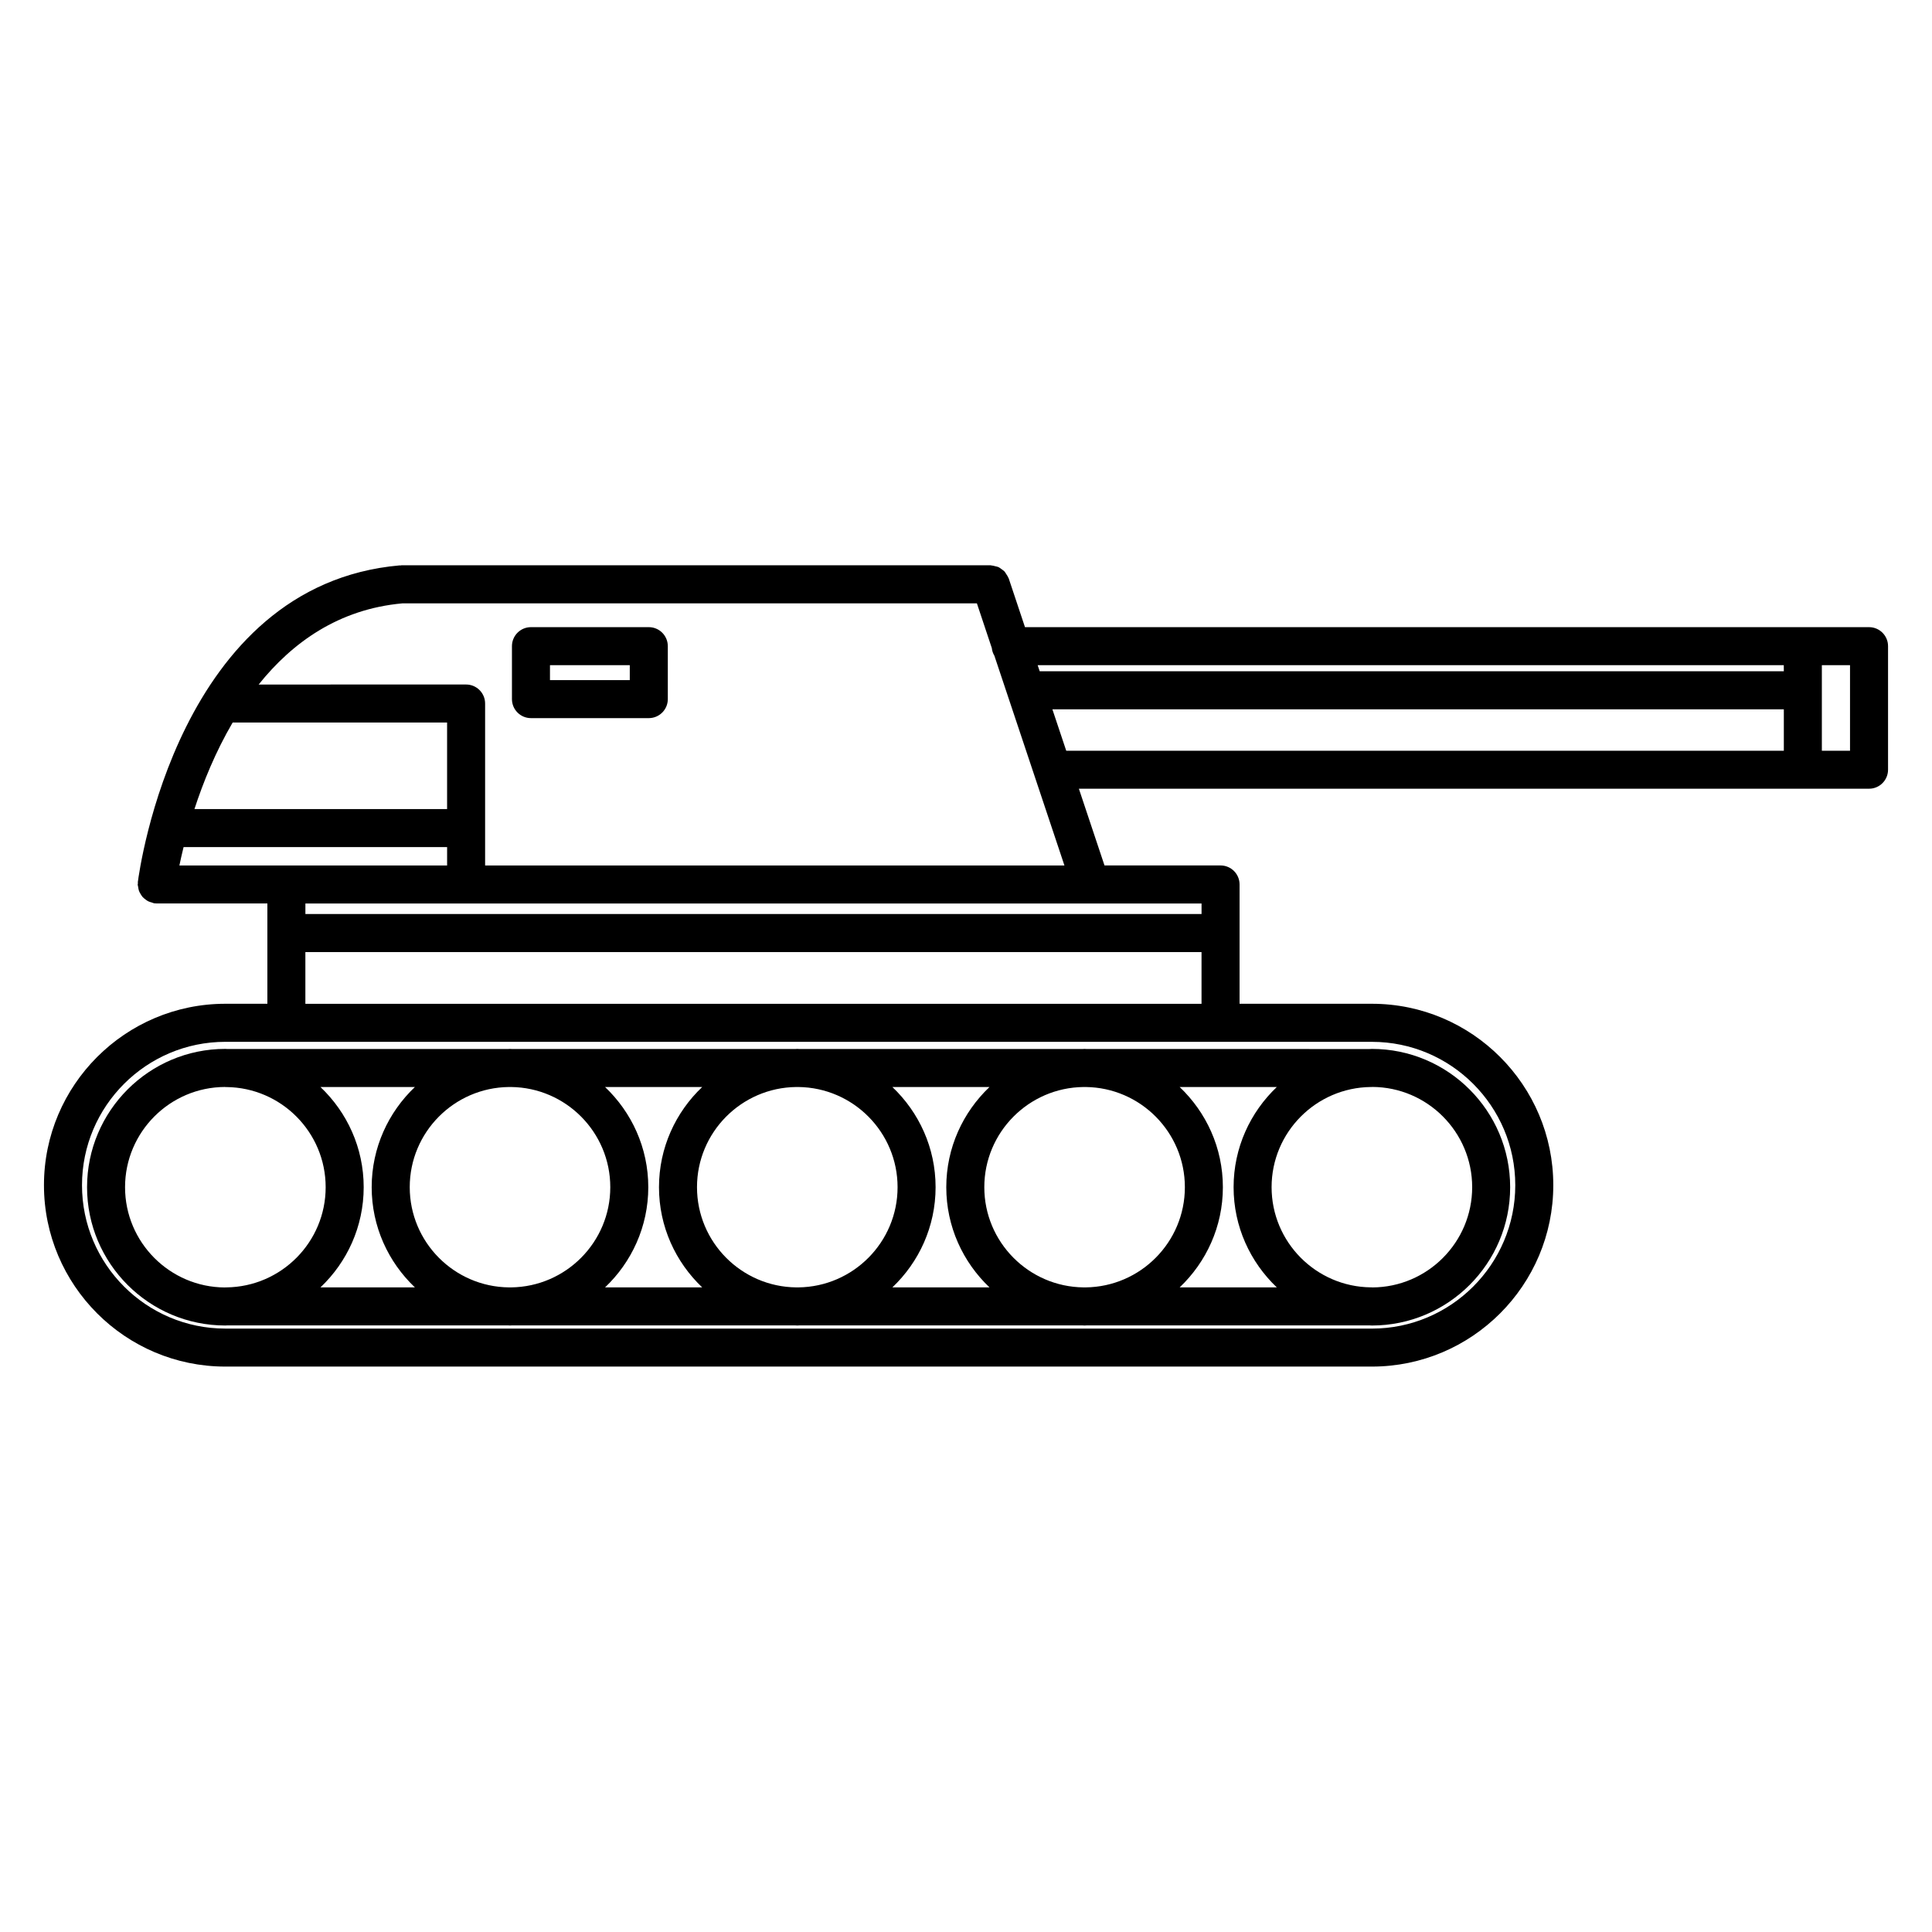
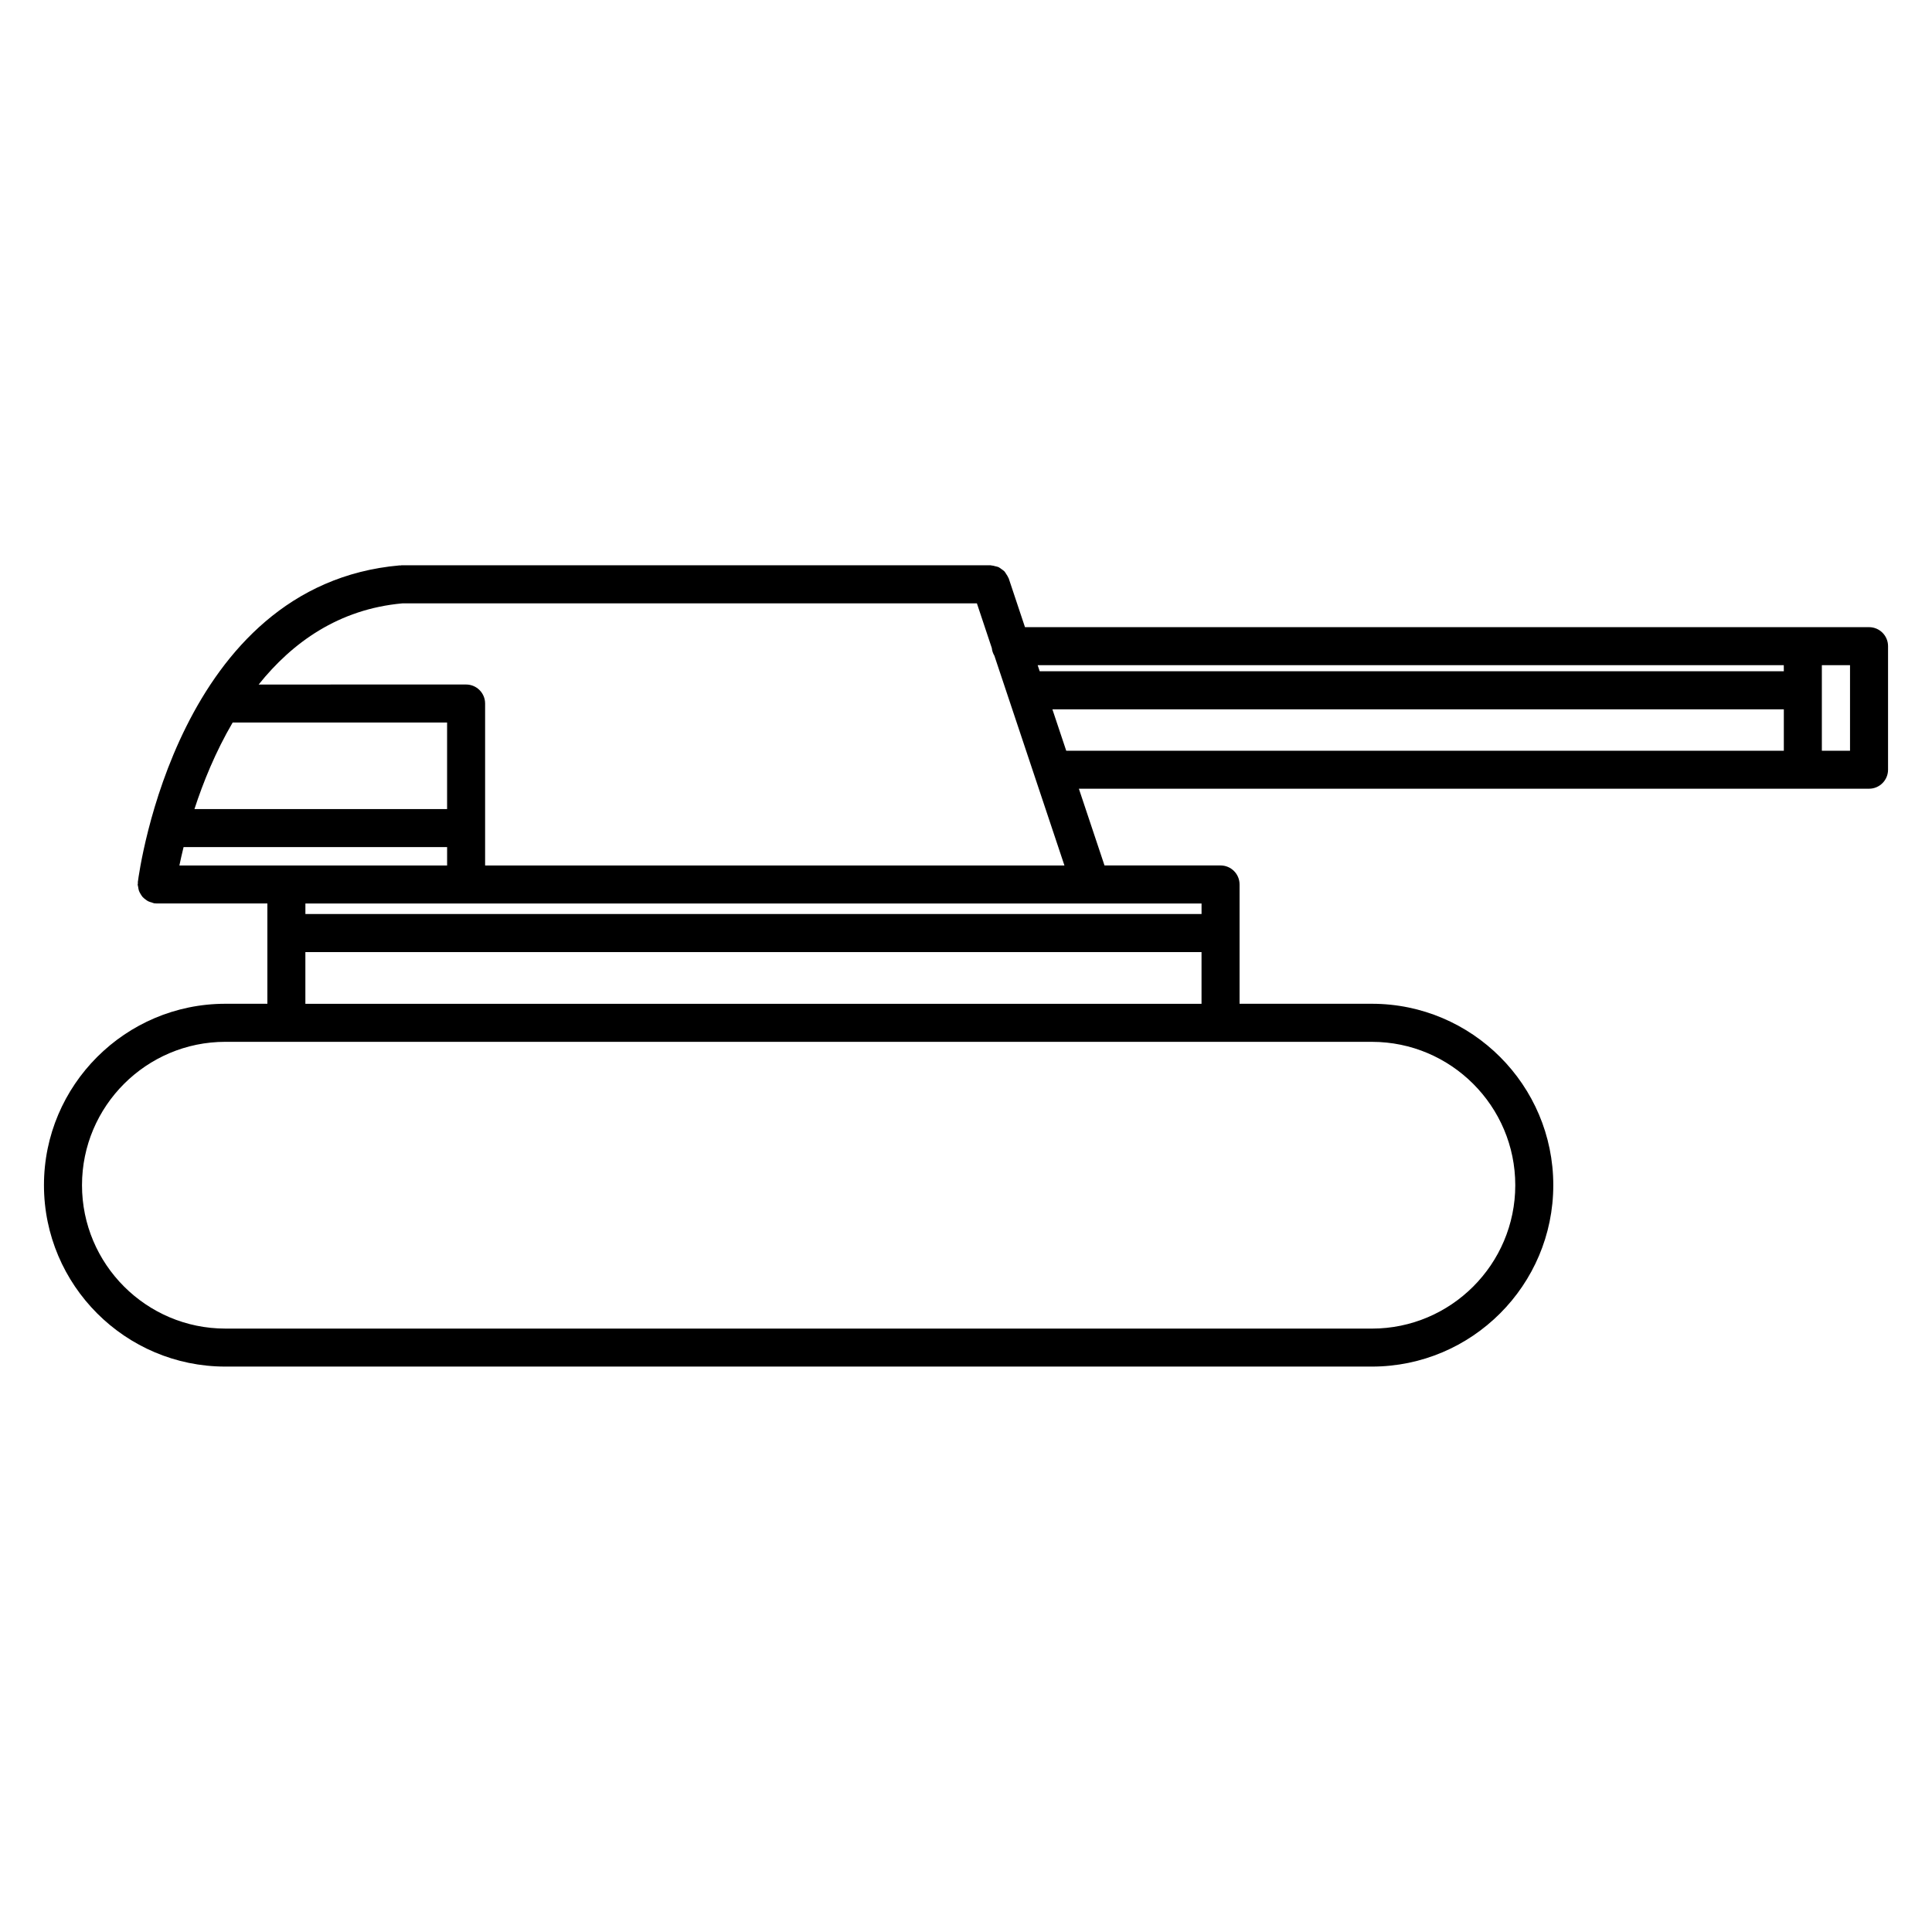
<svg xmlns="http://www.w3.org/2000/svg" fill="#000000" width="800px" height="800px" version="1.1" viewBox="144 144 512 512">
  <g>
-     <path d="m167.07 458.62c0 20.211 16.438 36.652 36.648 36.652 0.195 0 0.387-0.023 0.586-0.031h74.262c0.195 0.004 0.387 0.031 0.586 0.031 0.195 0 0.387-0.023 0.586-0.031l74.969 0.004c0.195 0.004 0.387 0.031 0.586 0.031 0.195 0 0.387-0.023 0.586-0.031h74.977c0.191 0.004 0.383 0.031 0.578 0.031 0.195 0 0.387-0.023 0.578-0.031h74.973c0.191 0.004 0.383 0.031 0.578 0.031 20.207 0 36.648-16.445 36.648-36.652 0-20.207-16.445-36.652-36.648-36.652-0.195 0-0.387 0.023-0.578 0.031l-74.973-0.004c-0.191-0.004-0.383-0.031-0.578-0.031-0.195 0-0.387 0.023-0.578 0.031h-74.98c-0.195-0.004-0.387-0.031-0.586-0.031-0.195 0-0.387 0.023-0.586 0.031h-74.973c-0.195-0.004-0.387-0.031-0.586-0.031-0.195 0-0.387 0.023-0.586 0.031h-74.262c-0.195-0.004-0.387-0.031-0.586-0.031-20.199-0.004-36.641 16.441-36.641 36.652zm340.2-26.551h0.293c0.035 0 0.066-0.02 0.102-0.02 14.602 0.055 26.477 11.945 26.477 26.566s-11.871 26.516-26.477 26.566c-0.035 0-0.066-0.02-0.102-0.02h-0.293c-14.516-0.16-26.285-11.992-26.285-26.551 0.004-14.559 11.773-26.379 26.285-26.543zm-24.902 0c-7.031 6.68-11.453 16.098-11.453 26.551s4.418 19.863 11.453 26.551h-25.746c7.031-6.68 11.453-16.098 11.453-26.551s-4.418-19.863-11.453-26.551zm-51.227 0h0.578c14.516 0.16 26.285 11.992 26.285 26.551s-11.77 26.383-26.285 26.551h-0.578c-14.52-0.16-26.289-11.992-26.289-26.551s11.77-26.387 26.289-26.551zm-24.914 0c-7.031 6.68-11.453 16.098-11.453 26.551s4.418 19.863 11.453 26.551h-25.738c7.031-6.68 11.453-16.098 11.453-26.551s-4.418-19.863-11.453-26.551zm-51.23 0h0.586c14.516 0.16 26.285 11.992 26.285 26.551s-11.77 26.383-26.285 26.551h-0.586c-14.516-0.16-26.285-11.992-26.285-26.551s11.77-26.387 26.285-26.551zm-24.906 0c-7.039 6.68-11.453 16.098-11.453 26.551s4.414 19.863 11.453 26.551h-25.746c7.039-6.68 11.457-16.098 11.457-26.551s-4.418-19.863-11.457-26.551zm-51.234 0h0.586c14.52 0.16 26.289 11.992 26.289 26.551s-11.77 26.383-26.289 26.551h-0.586c-14.508-0.16-26.273-11.992-26.273-26.551-0.004-14.559 11.758-26.387 26.273-26.551zm-24.906 0c-7.031 6.68-11.453 16.098-11.453 26.551s4.414 19.863 11.453 26.551h-25.027c7.039-6.68 11.457-16.098 11.457-26.551s-4.418-19.863-11.457-26.551zm-23.648 26.551c0 14.559-11.77 26.383-26.293 26.551h-0.293c-0.035 0-0.066 0.02-0.102 0.02-14.605-0.055-26.477-11.945-26.477-26.566s11.871-26.516 26.477-26.566c0.035 0 0.066 0.02 0.102 0.02l0.297 0.004c14.52 0.152 26.289 11.98 26.289 26.539z" />
-     <path d="m284.71 334.31h31.227c2.781 0 5.039-2.258 5.039-5.039v-14.031c0-2.781-2.258-5.039-5.039-5.039h-31.227c-2.781 0-5.039 2.258-5.039 5.039v14.031c0 2.781 2.254 5.039 5.039 5.039zm5.039-14.031h21.148v3.953h-21.148z" />
    <path d="m639.31 310.2h-223.68l-4.316-12.938c-0.02-0.059-0.07-0.105-0.098-0.168-0.133-0.352-0.344-0.645-0.551-0.953-0.156-0.242-0.281-0.504-0.48-0.715-0.227-0.242-0.516-0.406-0.781-0.605-0.258-0.18-0.488-0.387-0.77-0.52-0.273-0.125-0.57-0.168-0.871-0.242-0.344-0.09-0.676-0.195-1.039-0.211-0.07 0-0.121-0.039-0.191-0.039h-156.18c-0.082 0-0.141 0.039-0.223 0.047-0.074 0-0.141-0.031-0.215-0.023-58.676 5.16-68.977 80.715-69.387 83.93-0.016 0.109 0.031 0.211 0.023 0.324-0.004 0.109-0.066 0.203-0.066 0.312 0 0.23 0.105 0.434 0.133 0.66 0.047 0.344 0.09 0.676 0.203 0.996 0.105 0.309 0.262 0.57 0.422 0.84 0.168 0.281 0.324 0.551 0.535 0.797 0.215 0.242 0.465 0.43 0.719 0.629 0.25 0.195 0.5 0.387 0.785 0.527 0.301 0.152 0.625 0.23 0.953 0.324 0.223 0.059 0.406 0.188 0.641 0.215 0.211 0.023 0.418 0.035 0.625 0.035 0.004 0 0.012 0.004 0.02 0.004h29.336v26.582h-11.133c-26.504 0-48.074 21.562-48.074 48.07 0 26.512 21.562 48.078 48.074 48.078h303.84c26.512 0 48.074-21.566 48.074-48.078 0-26.504-21.562-48.07-48.074-48.07h-35.066v-31.617c0-2.781-2.254-5.039-5.039-5.039h-30.754l-6.793-20.34 209.4 0.004c2.785 0 5.039-2.258 5.039-5.039v-32.746c0-2.773-2.254-5.031-5.039-5.031zm-388.68-6.301h152.26l3.949 11.836c0.082 0.746 0.316 1.426 0.684 2.039l18.566 55.594h-153.53v-42.926c0-2.781-2.258-5.039-5.039-5.039l-54.973 0.004c8.91-11.125 21.195-19.98 38.078-21.508zm-44.973 31.578h56.828v22.938h-66.957c2.309-7.082 5.578-15.172 10.129-22.938zm-14.117 37.887c0.293-1.414 0.66-3.047 1.109-4.871h69.84v4.871zm33.387 22.945h237.49v13.719h-237.49zm282.64 23.789c20.949 0 37.996 17.043 37.996 37.992 0 20.953-17.051 38.004-37.996 38.004l-303.84-0.004c-20.949 0-37.996-17.051-37.996-38.004 0-20.949 17.043-37.992 37.996-37.992zm-74.496-36.66h0.016 0.016 29.32v2.793h-237.49v-2.793zm183.66-40.488h-190.17l-3.668-10.977h193.84v10.977zm0-21.055h-197.2l-0.539-1.617h197.73zm17.543 21.055h-7.465v-22.672h7.465z" />
  </g>
</svg>